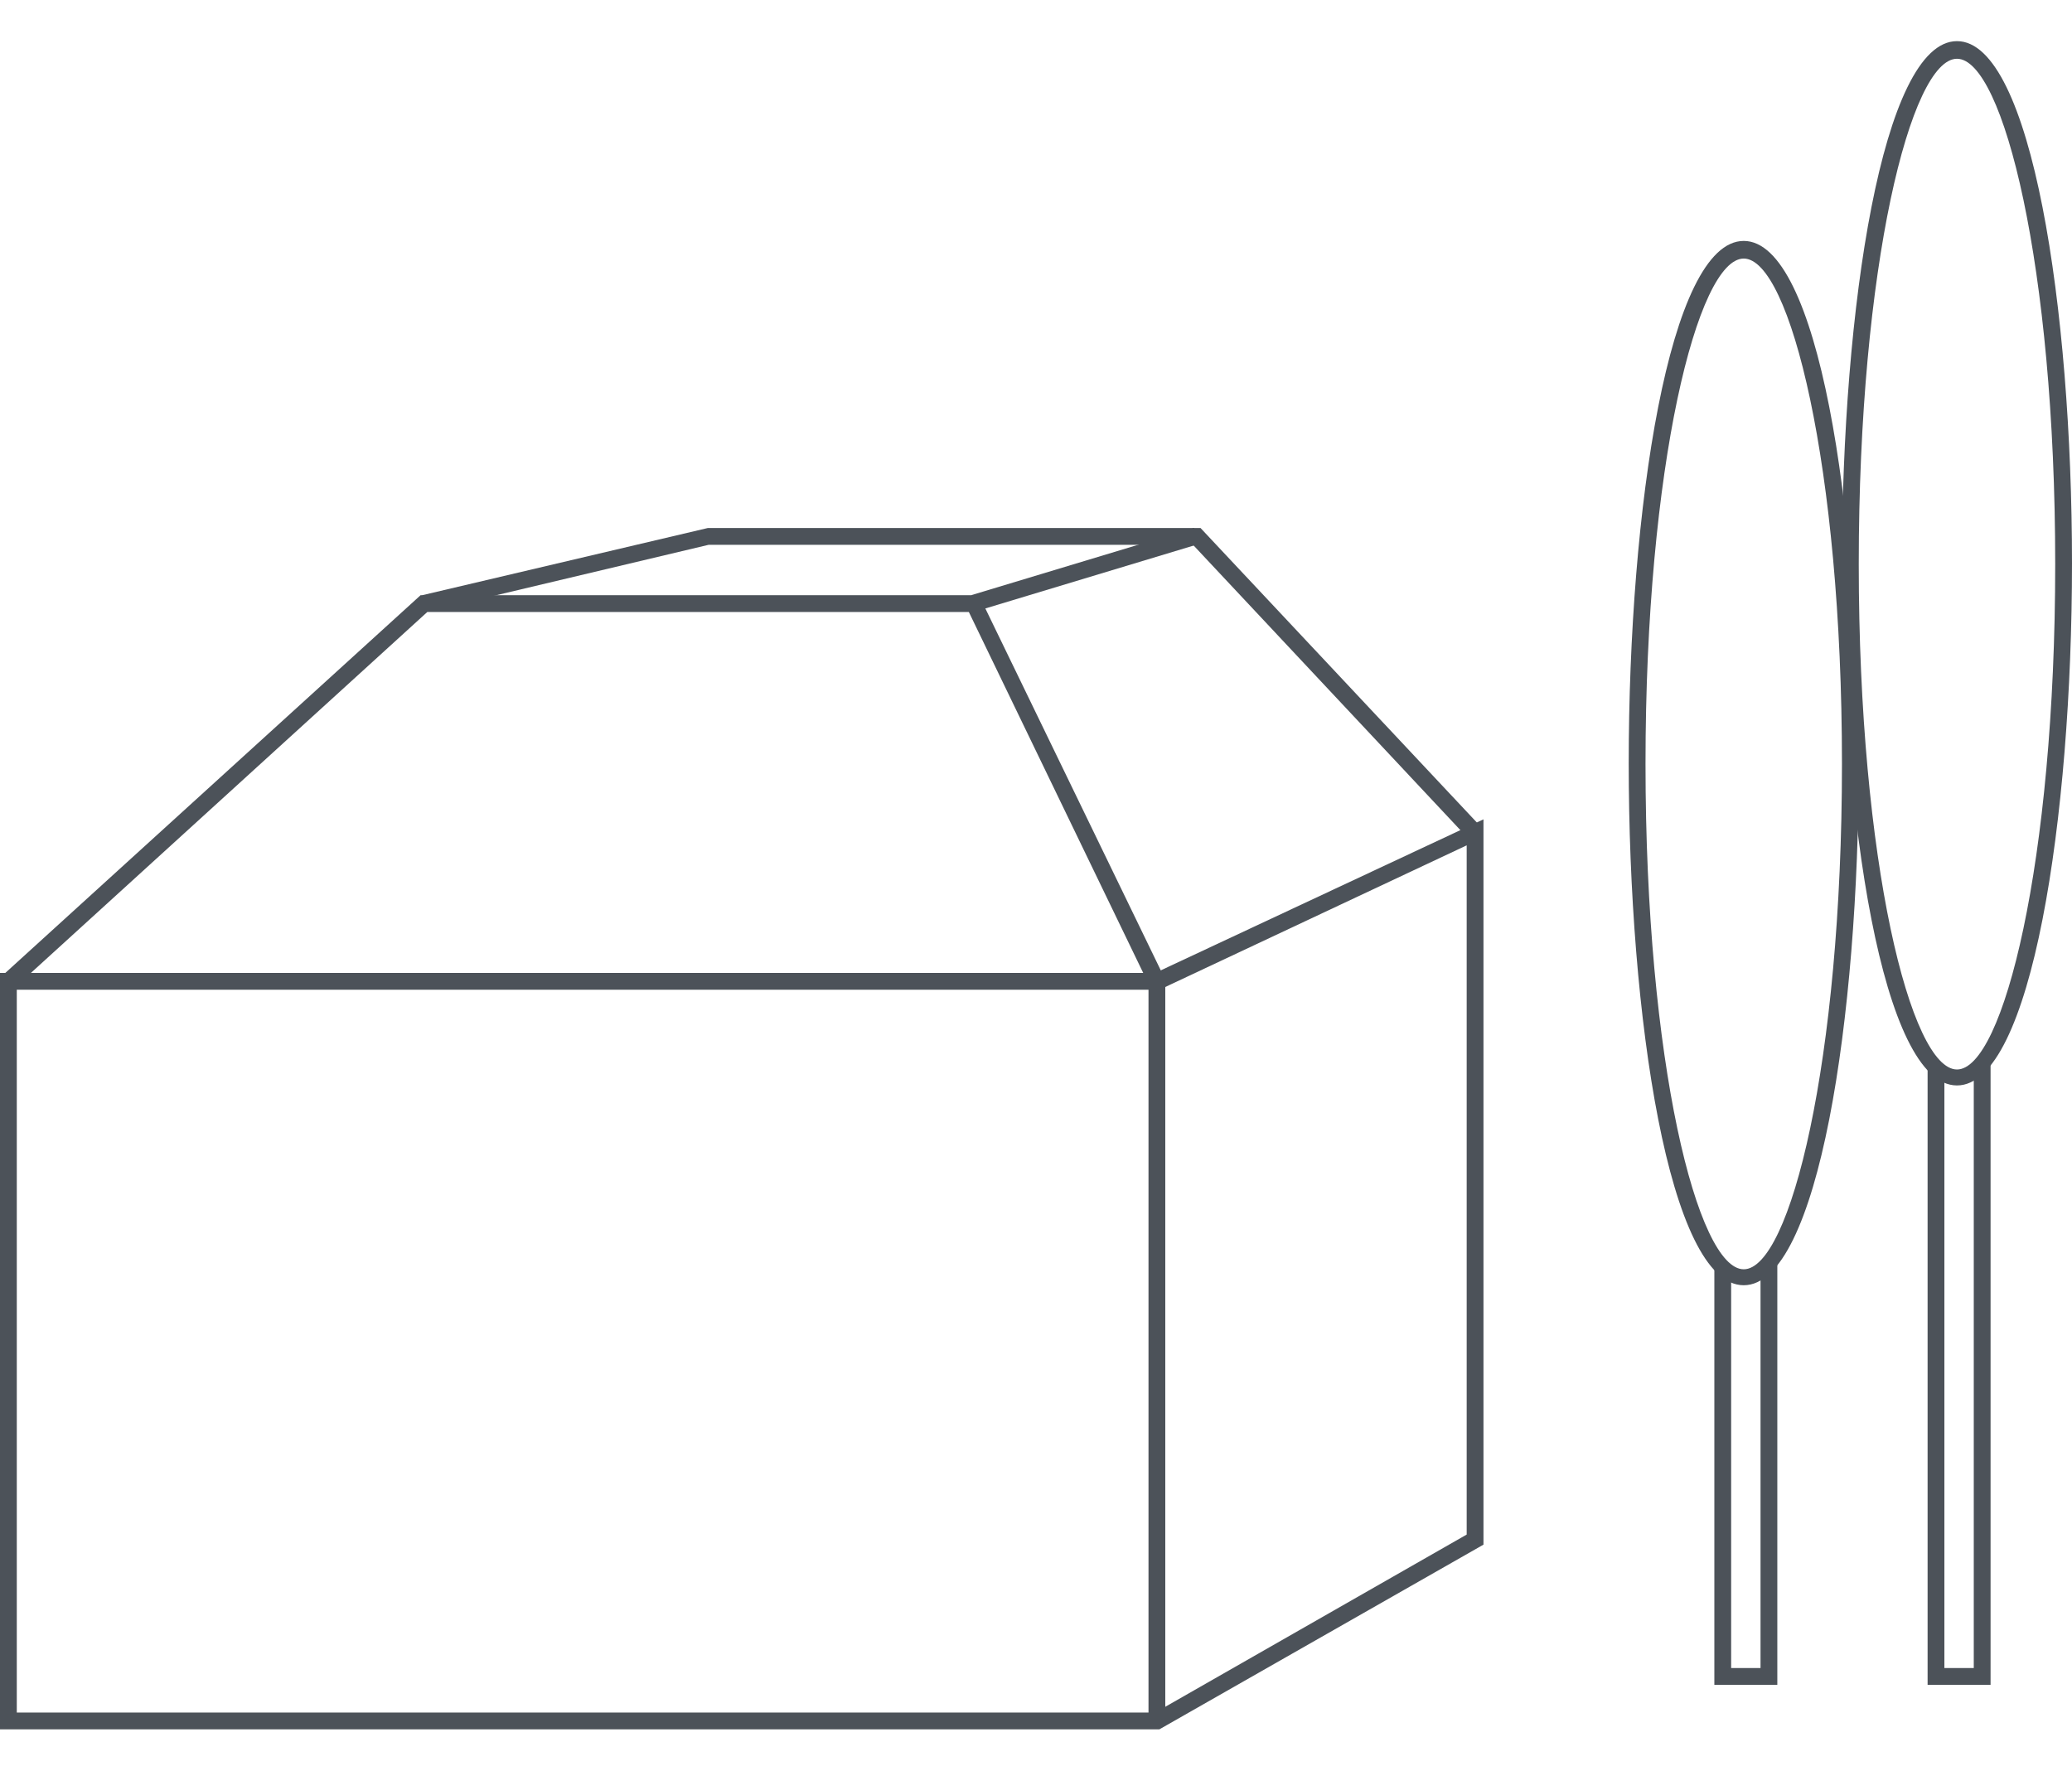
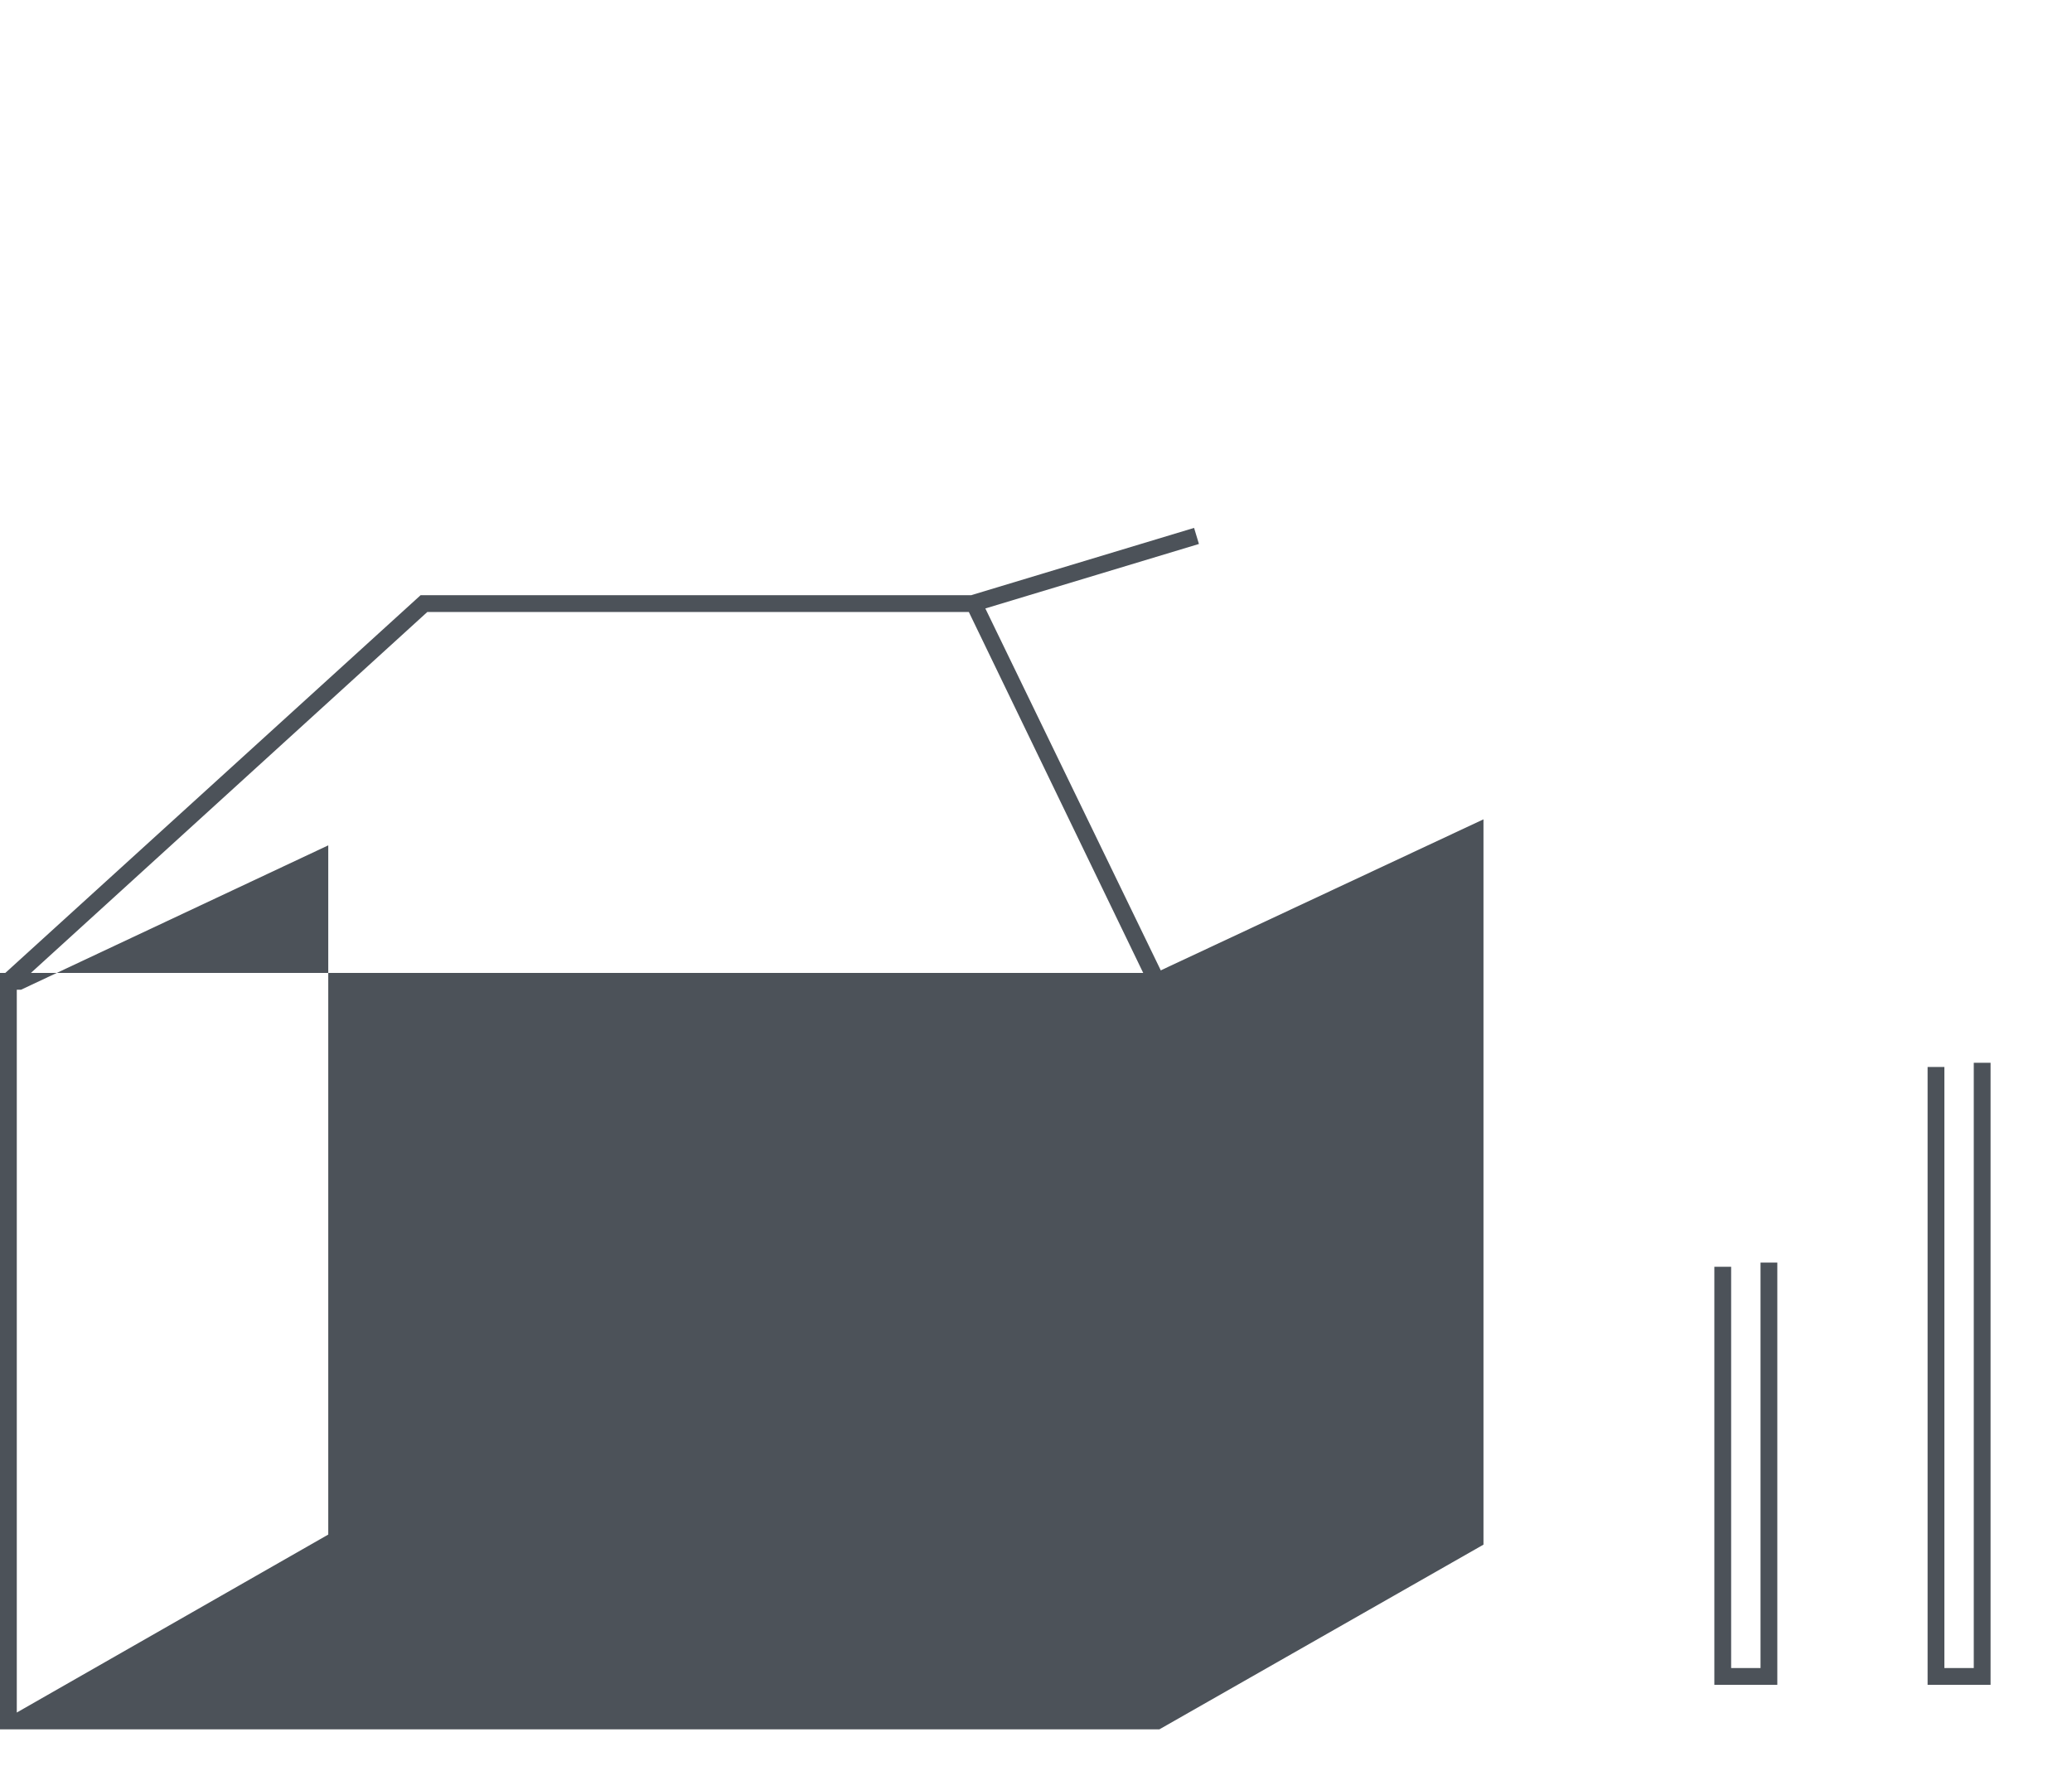
<svg xmlns="http://www.w3.org/2000/svg" id="Camada_1" version="1.1" viewBox="0 0 246.8 211">
  <defs>
    <style>
      .st0 {
        fill: #4c5259;
      }
    </style>
  </defs>
  <g id="Grupo_97">
    <g id="Grupo_96">
      <g id="Caminho_127">
-         <path class="st0" d="M138.1,206H0v-90.1h137.6l39.1-18.3v86.4l-38.6,22ZM2,204h135.6l37.1-21.2v-82.1l-36.6,17.2H2v86.1Z" />
+         <path class="st0" d="M138.1,206H0v-90.1h137.6l39.1-18.3v86.4l-38.6,22ZM2,204l37.1-21.2v-82.1l-36.6,17.2H2v86.1Z" />
      </g>
      <g id="Caminho_128">
-         <polygon class="st0" points="174.9 99.9 142.1 64.9 84.4 64.9 50.7 72.9 50.3 70.9 84.3 62.9 143 62.9 176.4 98.5 174.9 99.9" />
-       </g>
+         </g>
      <g id="Linha_24">
        <rect class="st0" x="115.4" y="66.9" width="27.7" height="2" transform="translate(-14.1 40.2) rotate(-16.8)" />
      </g>
      <g id="Caminho_129">
        <polygon class="st0" points="138.8 205 136.8 205 136.8 117.2 115.4 72.9 50.9 72.9 1.7 117.7 .3 116.2 50.1 70.9 116.6 70.9 138.8 116.7 138.8 205" />
      </g>
    </g>
    <g id="Caminho_130">
      <polygon class="st0" points="211.7 200.7 204.2 200.7 204.2 150.9 206.2 150.9 206.2 198.7 209.7 198.7 209.7 150.4 211.7 150.4 211.7 200.7" />
    </g>
    <g id="Elipse_3">
-       <path class="st0" d="M207.7,153.1c-8.9,0-13.7-32-13.7-62.2s4.8-62.2,13.7-62.2,13.7,32,13.7,62.2-4.8,62.2-13.7,62.2ZM207.7,30.8c-5.5,0-11.7,24.7-11.7,60.2s6.2,60.2,11.7,60.2,11.7-24.7,11.7-60.2-6.2-60.2-11.7-60.2Z" />
-     </g>
+       </g>
    <g id="Caminho_131">
      <polygon class="st0" points="237.1 200.7 229.6 200.7 229.6 127.1 231.6 127.1 231.6 198.7 235.1 198.7 235.1 126.6 237.1 126.6 237.1 200.7" />
    </g>
    <g id="Elipse_4">
-       <path class="st0" d="M233.1,129.3c-8.9,0-13.7-32-13.7-62.2s4.8-62.2,13.7-62.2,13.7,32,13.7,62.2-4.8,62.2-13.7,62.2ZM233.1,7c-5.5,0-11.7,24.7-11.7,60.2s6.2,60.2,11.7,60.2,11.7-24.7,11.7-60.2-6.2-60.2-11.7-60.2Z" />
-     </g>
+       </g>
  </g>
</svg>